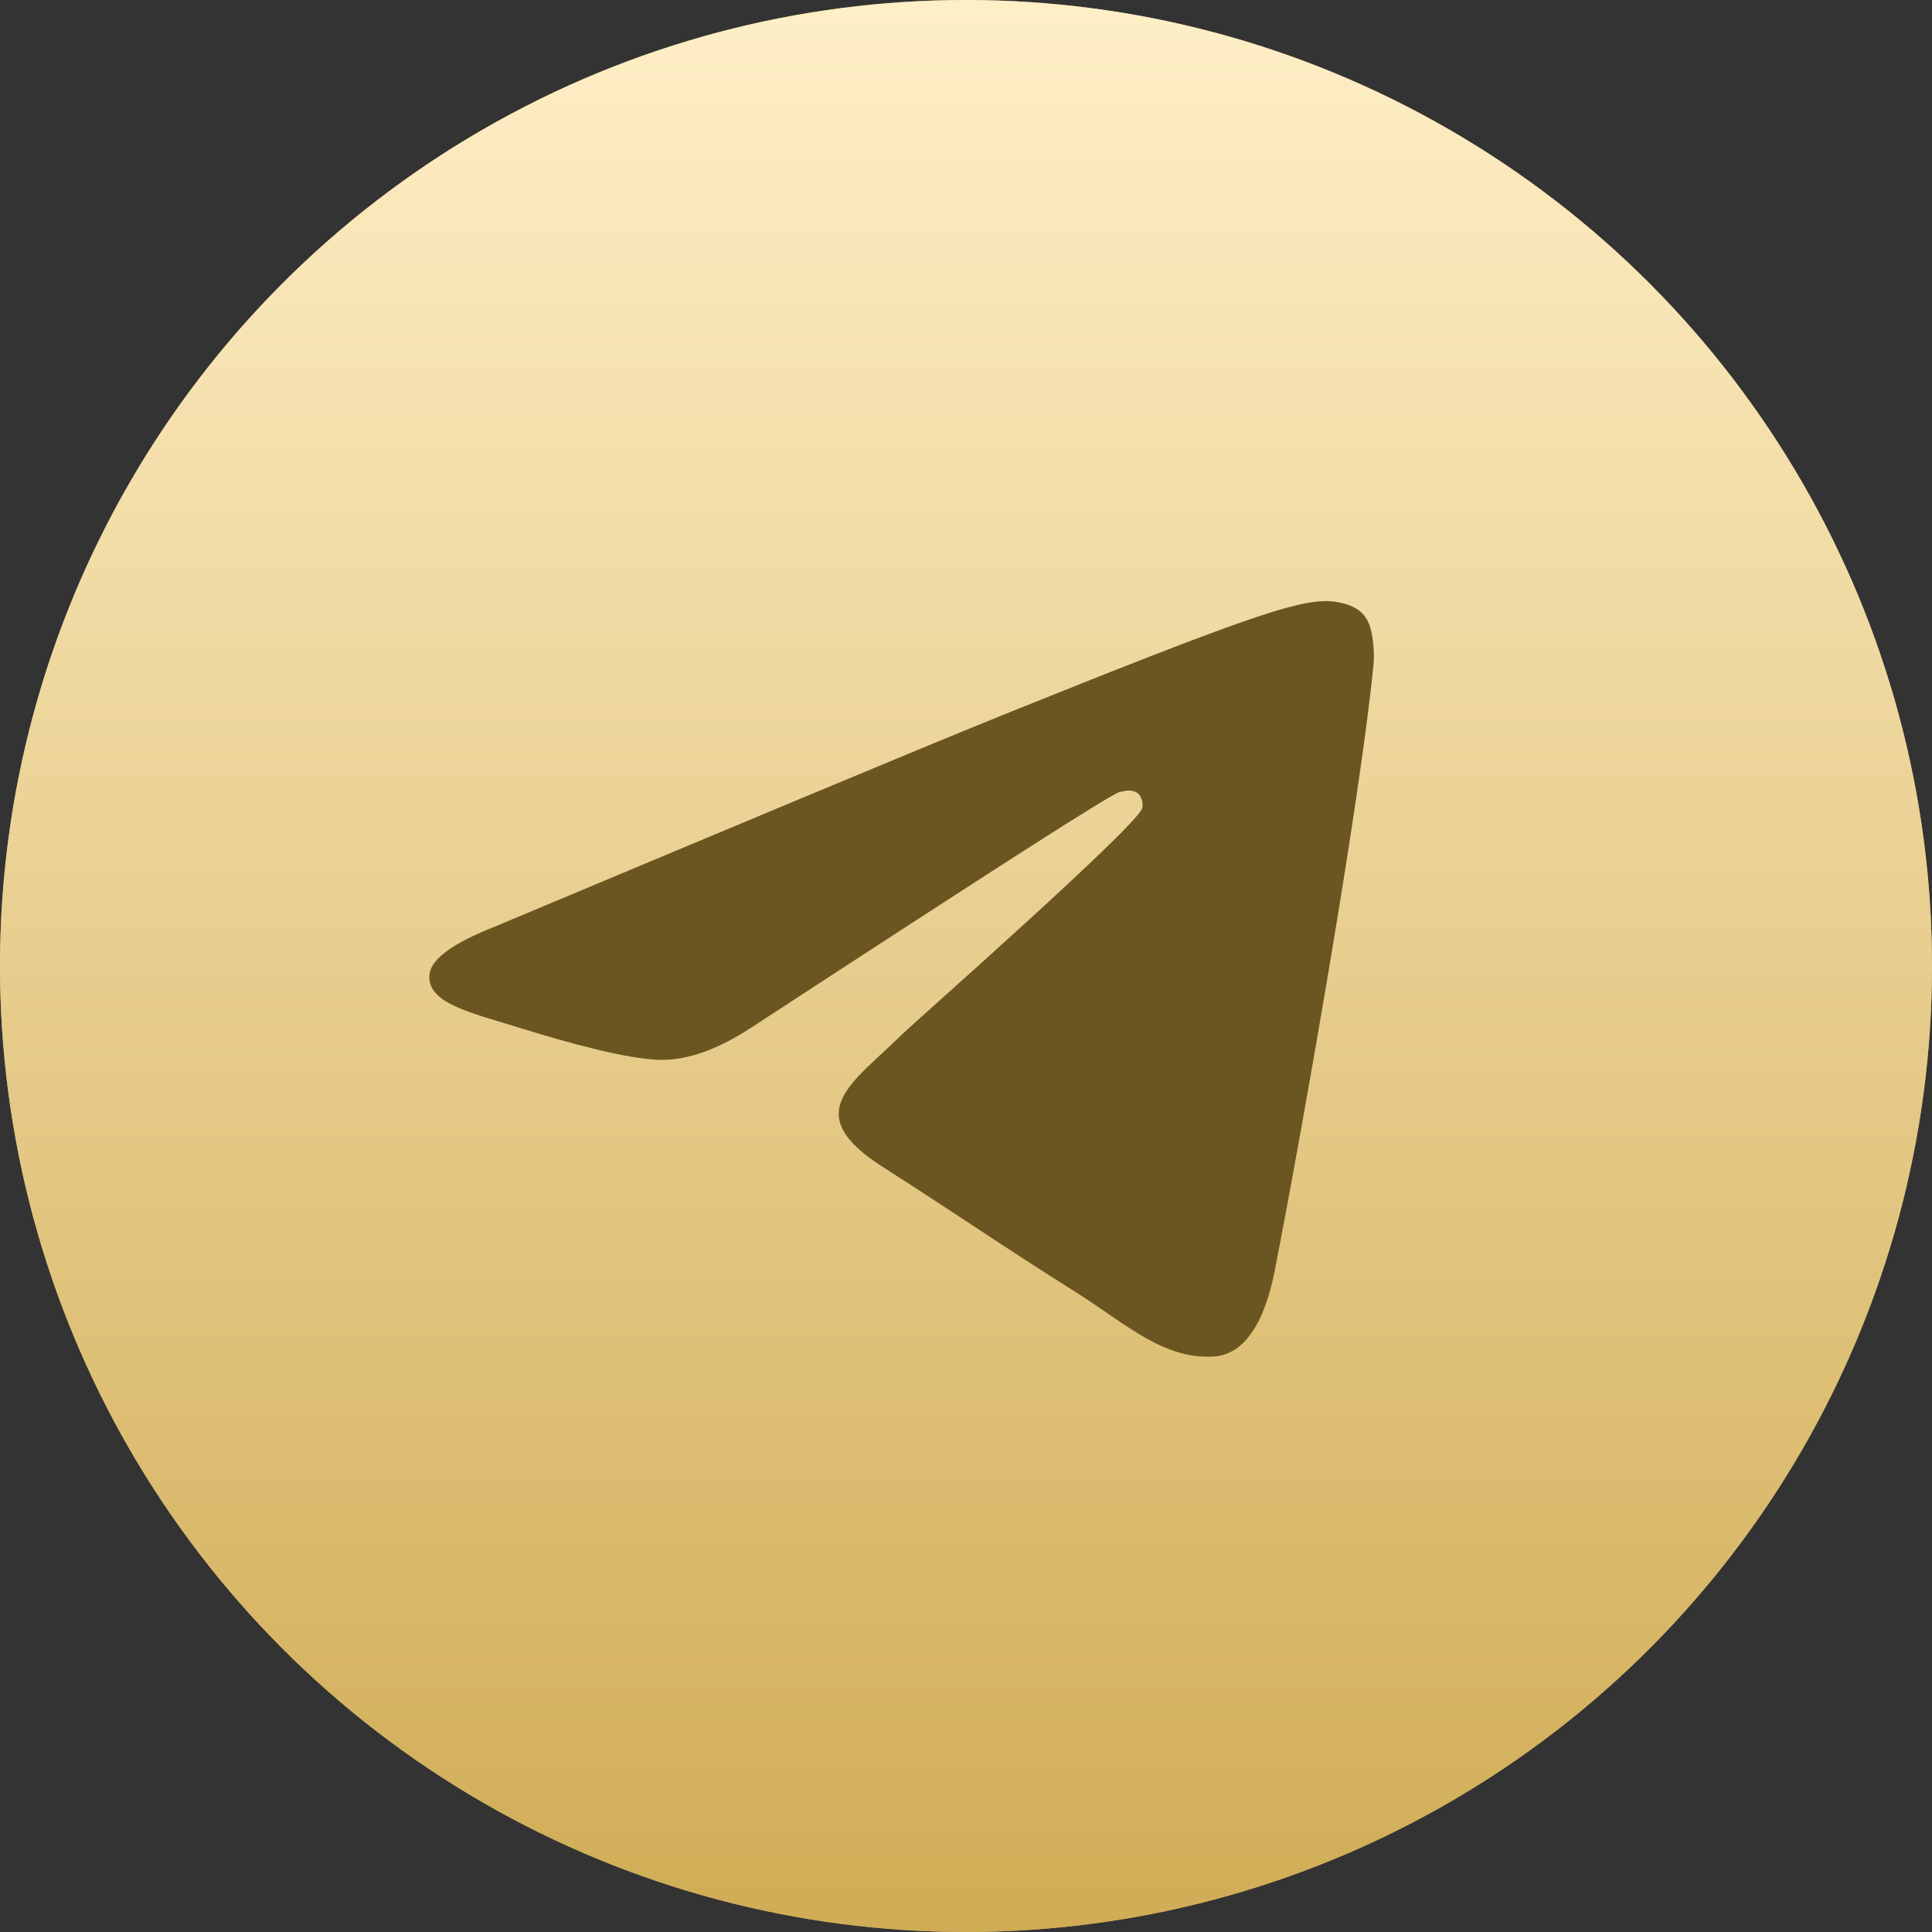
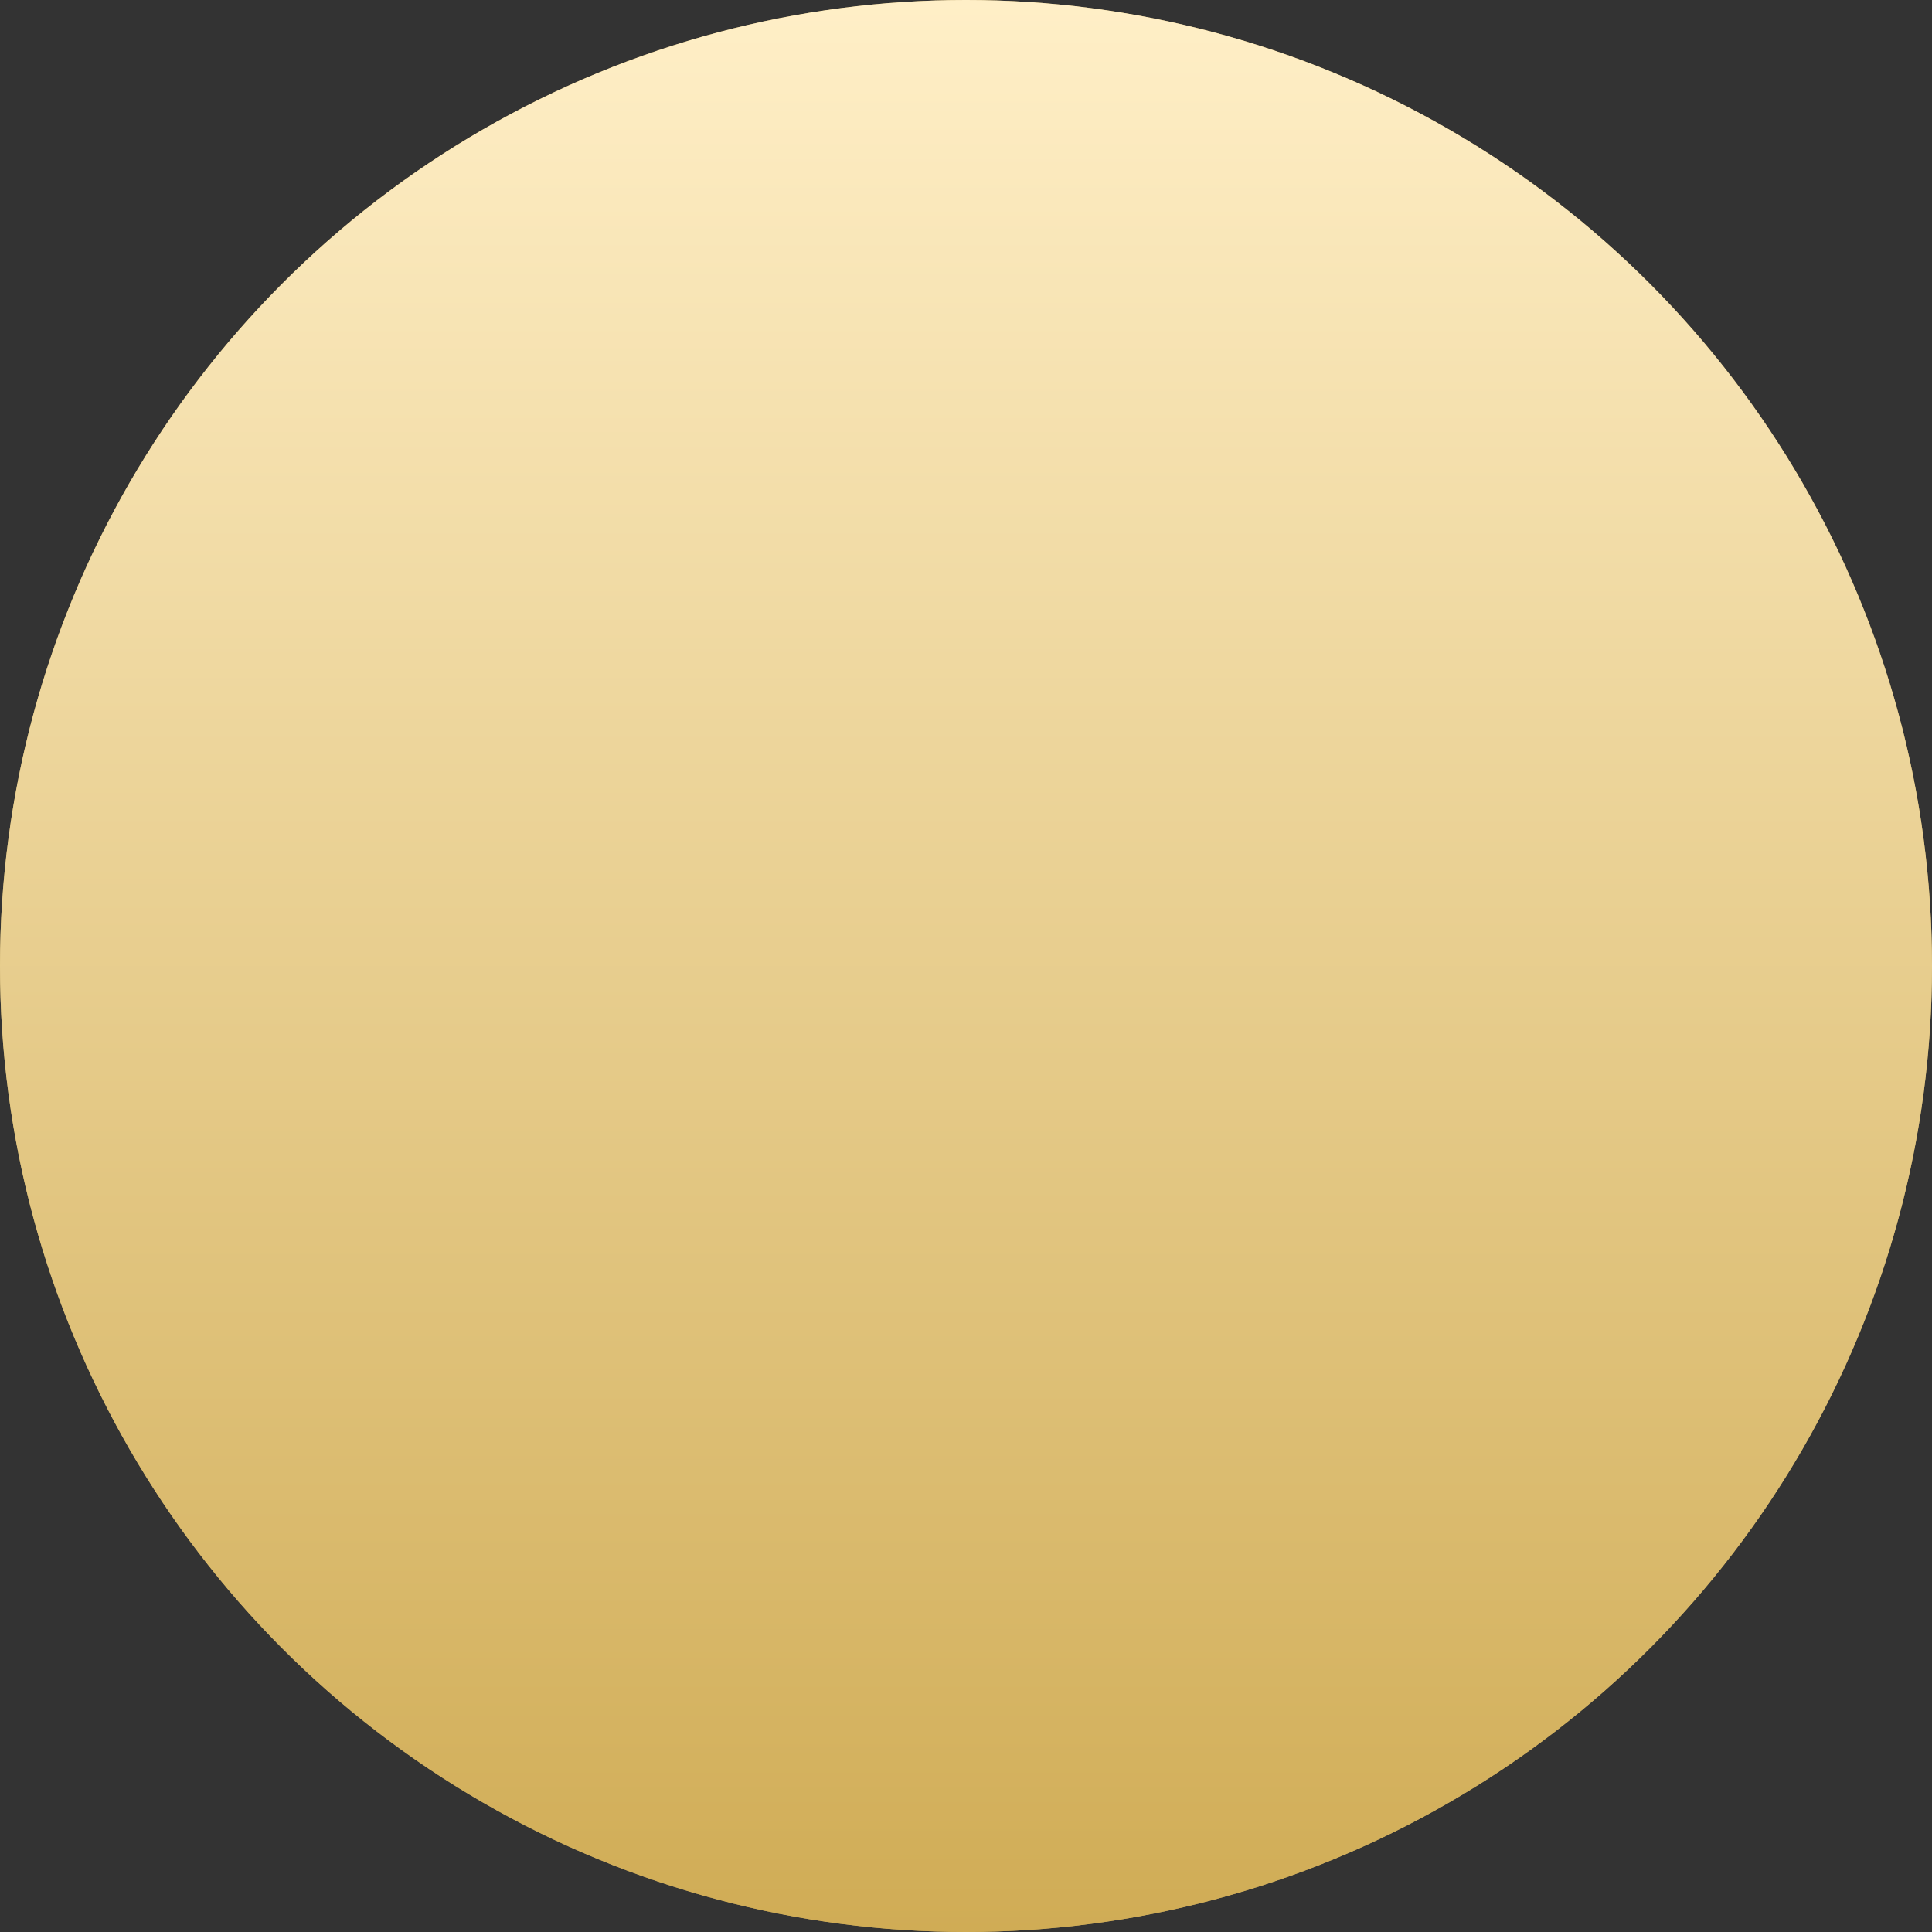
<svg xmlns="http://www.w3.org/2000/svg" width="45" height="45" viewBox="0 0 45 45" fill="none">
  <rect x="0" y="0" width="45" height="45" fill="#333333" stroke="none" />
  <circle cx="22.5" cy="22.5" r="22.5" fill="#BCA05B" />
  <circle cx="22.5" cy="22.5" r="22.5" fill="url(#paint0_linear_2_1057)" />
-   <path fill-rule="evenodd" clip-rule="evenodd" d="M11.506 21.591C17.411 19.115 21.341 17.47 23.315 16.671C28.933 14.407 30.113 14.016 30.873 14C31.041 14 31.413 14.033 31.666 14.228C31.868 14.391 31.919 14.603 31.952 14.766C31.986 14.928 32.02 15.271 31.986 15.531C31.682 18.626 30.366 26.135 29.692 29.589C29.405 31.055 28.848 31.543 28.308 31.592C27.128 31.69 26.233 30.843 25.103 30.126C23.315 29.002 22.32 28.302 20.582 27.194C18.575 25.924 19.874 25.223 21.021 24.083C21.324 23.79 26.503 19.229 26.605 18.822C26.622 18.773 26.622 18.577 26.503 18.48C26.385 18.382 26.217 18.414 26.082 18.447C25.896 18.48 23.062 20.304 17.546 23.904C16.736 24.441 16.011 24.702 15.353 24.686C14.627 24.669 13.244 24.295 12.198 23.969C10.933 23.578 9.921 23.366 10.005 22.682C10.056 22.324 10.562 21.965 11.506 21.591Z" fill="#6B5520" />
  <defs>
    <linearGradient id="paint0_linear_2_1057" x1="22.5" y1="45" x2="22.5" y2="0" gradientUnits="userSpaceOnUse">
      <stop stop-color="#D0AC55" />
      <stop offset="1" stop-color="#FFEFC7" />
    </linearGradient>
  </defs>
</svg>